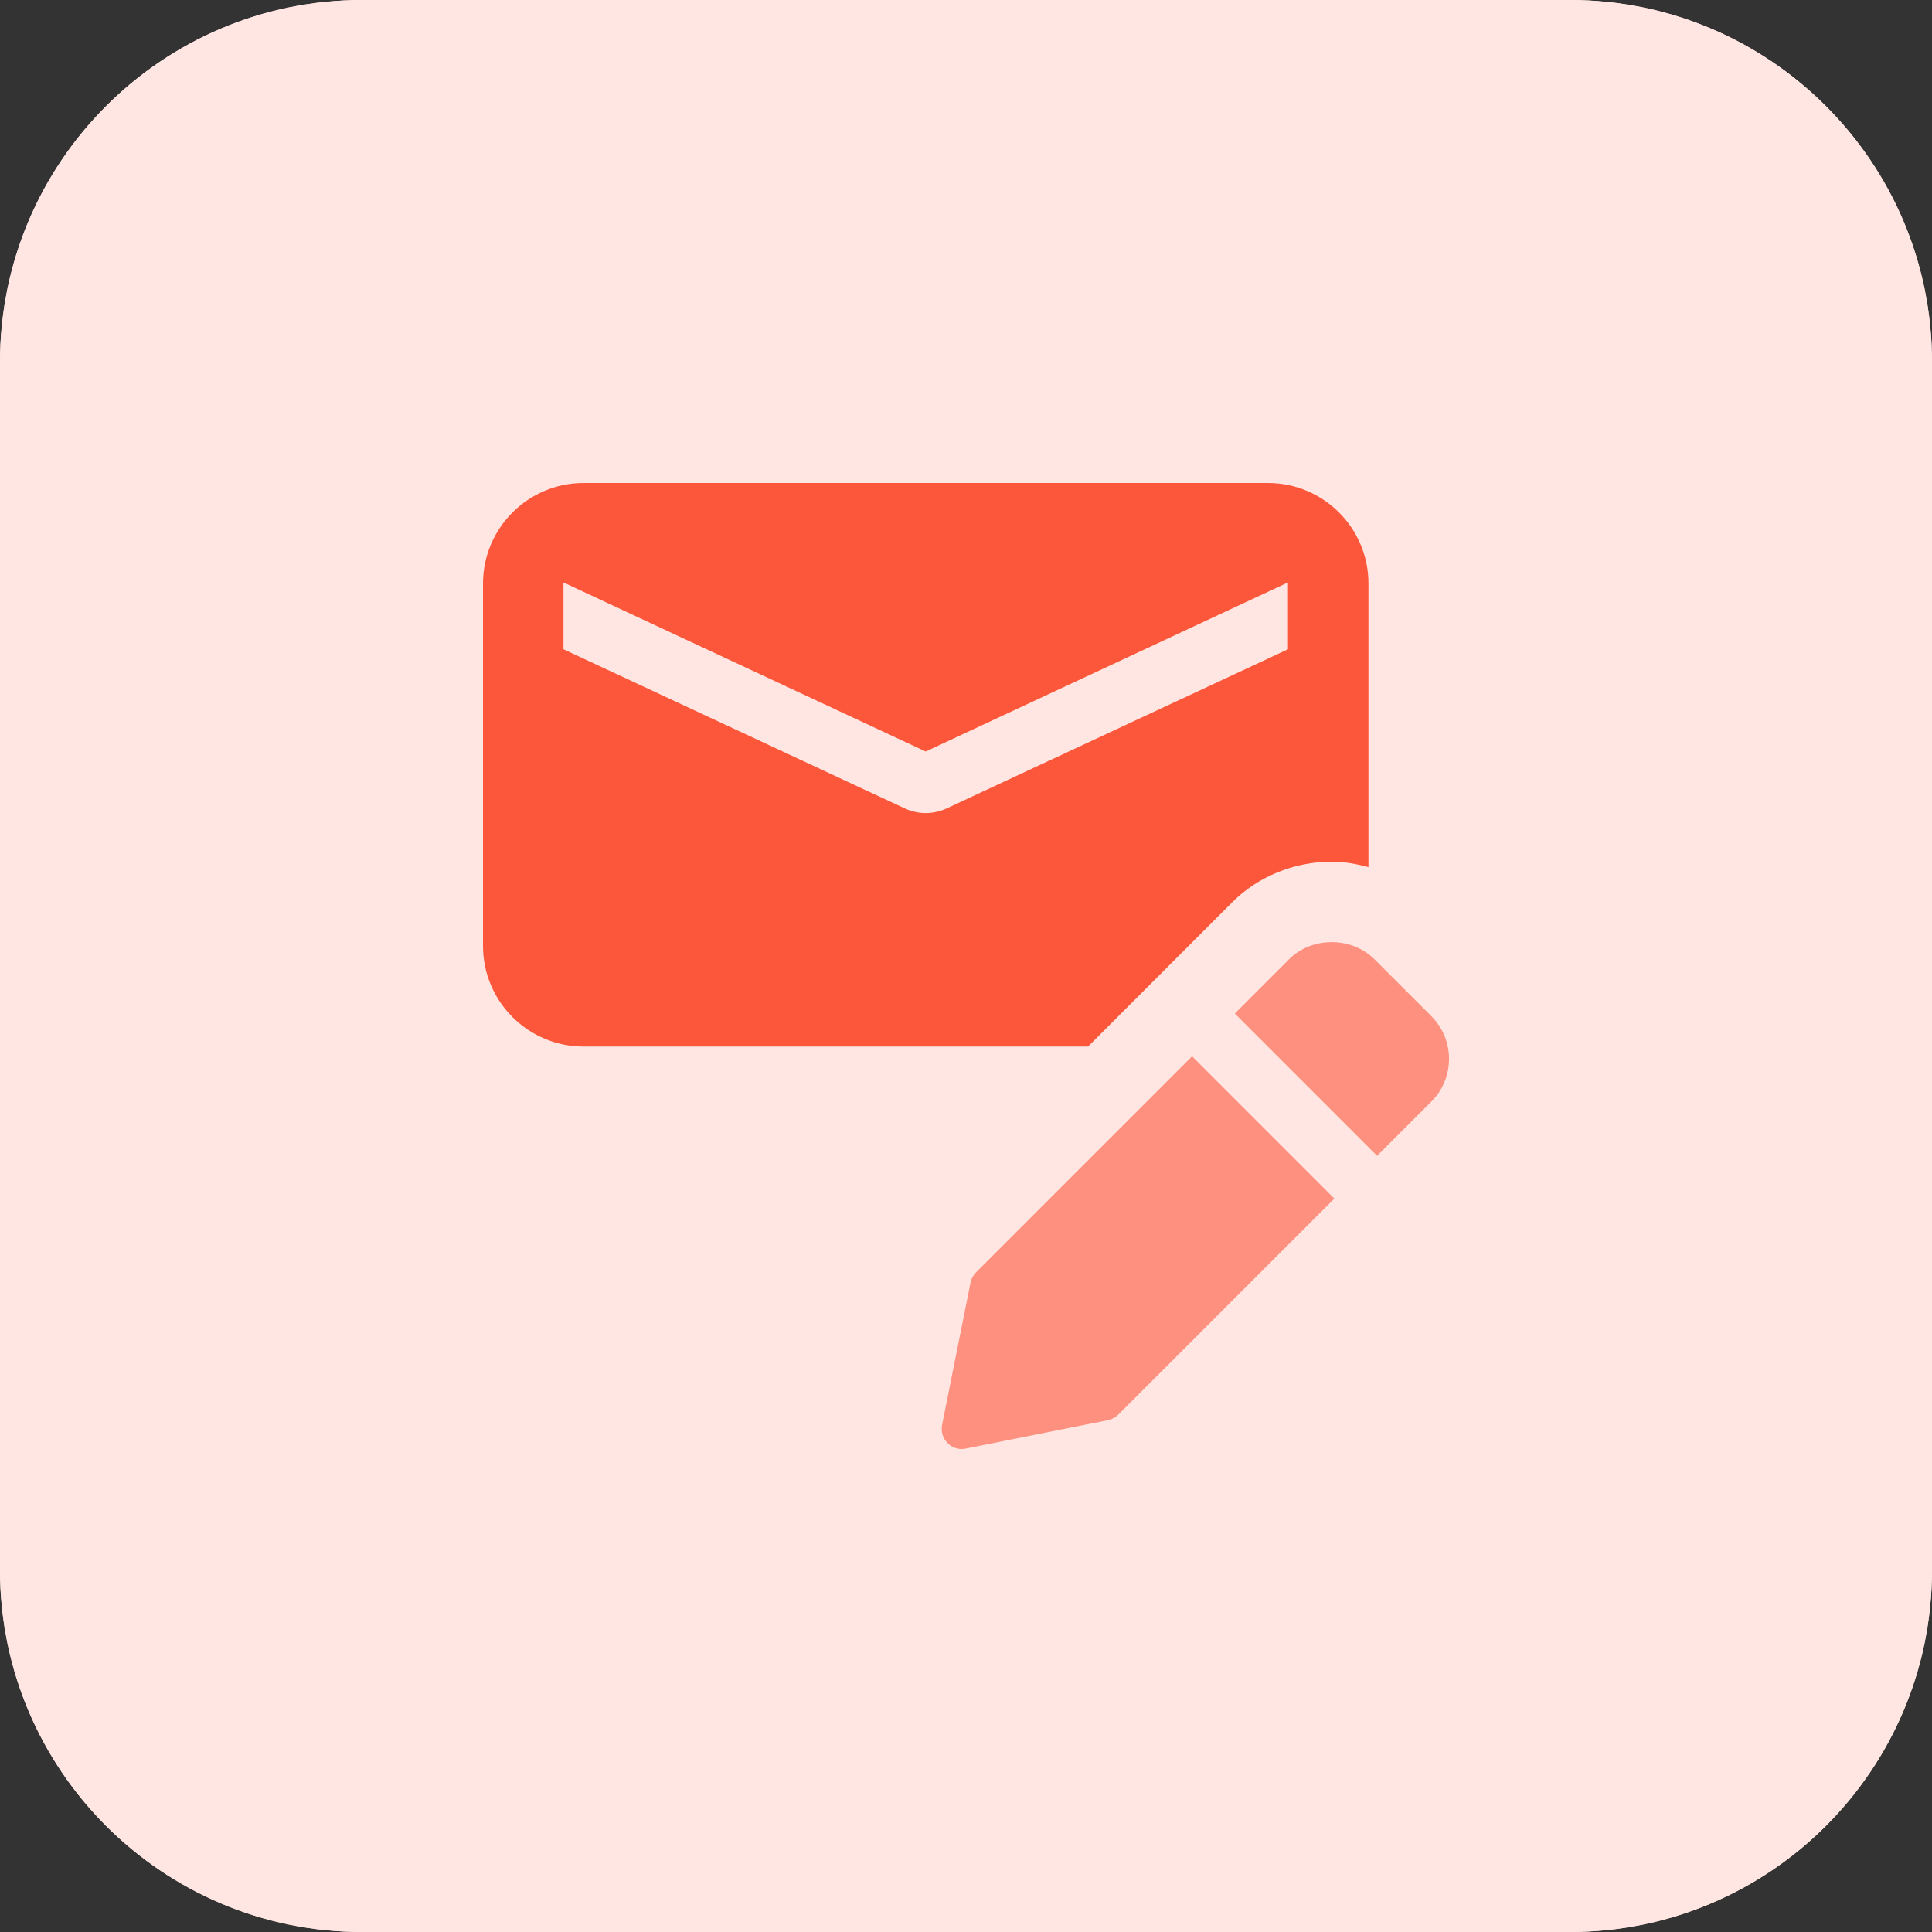
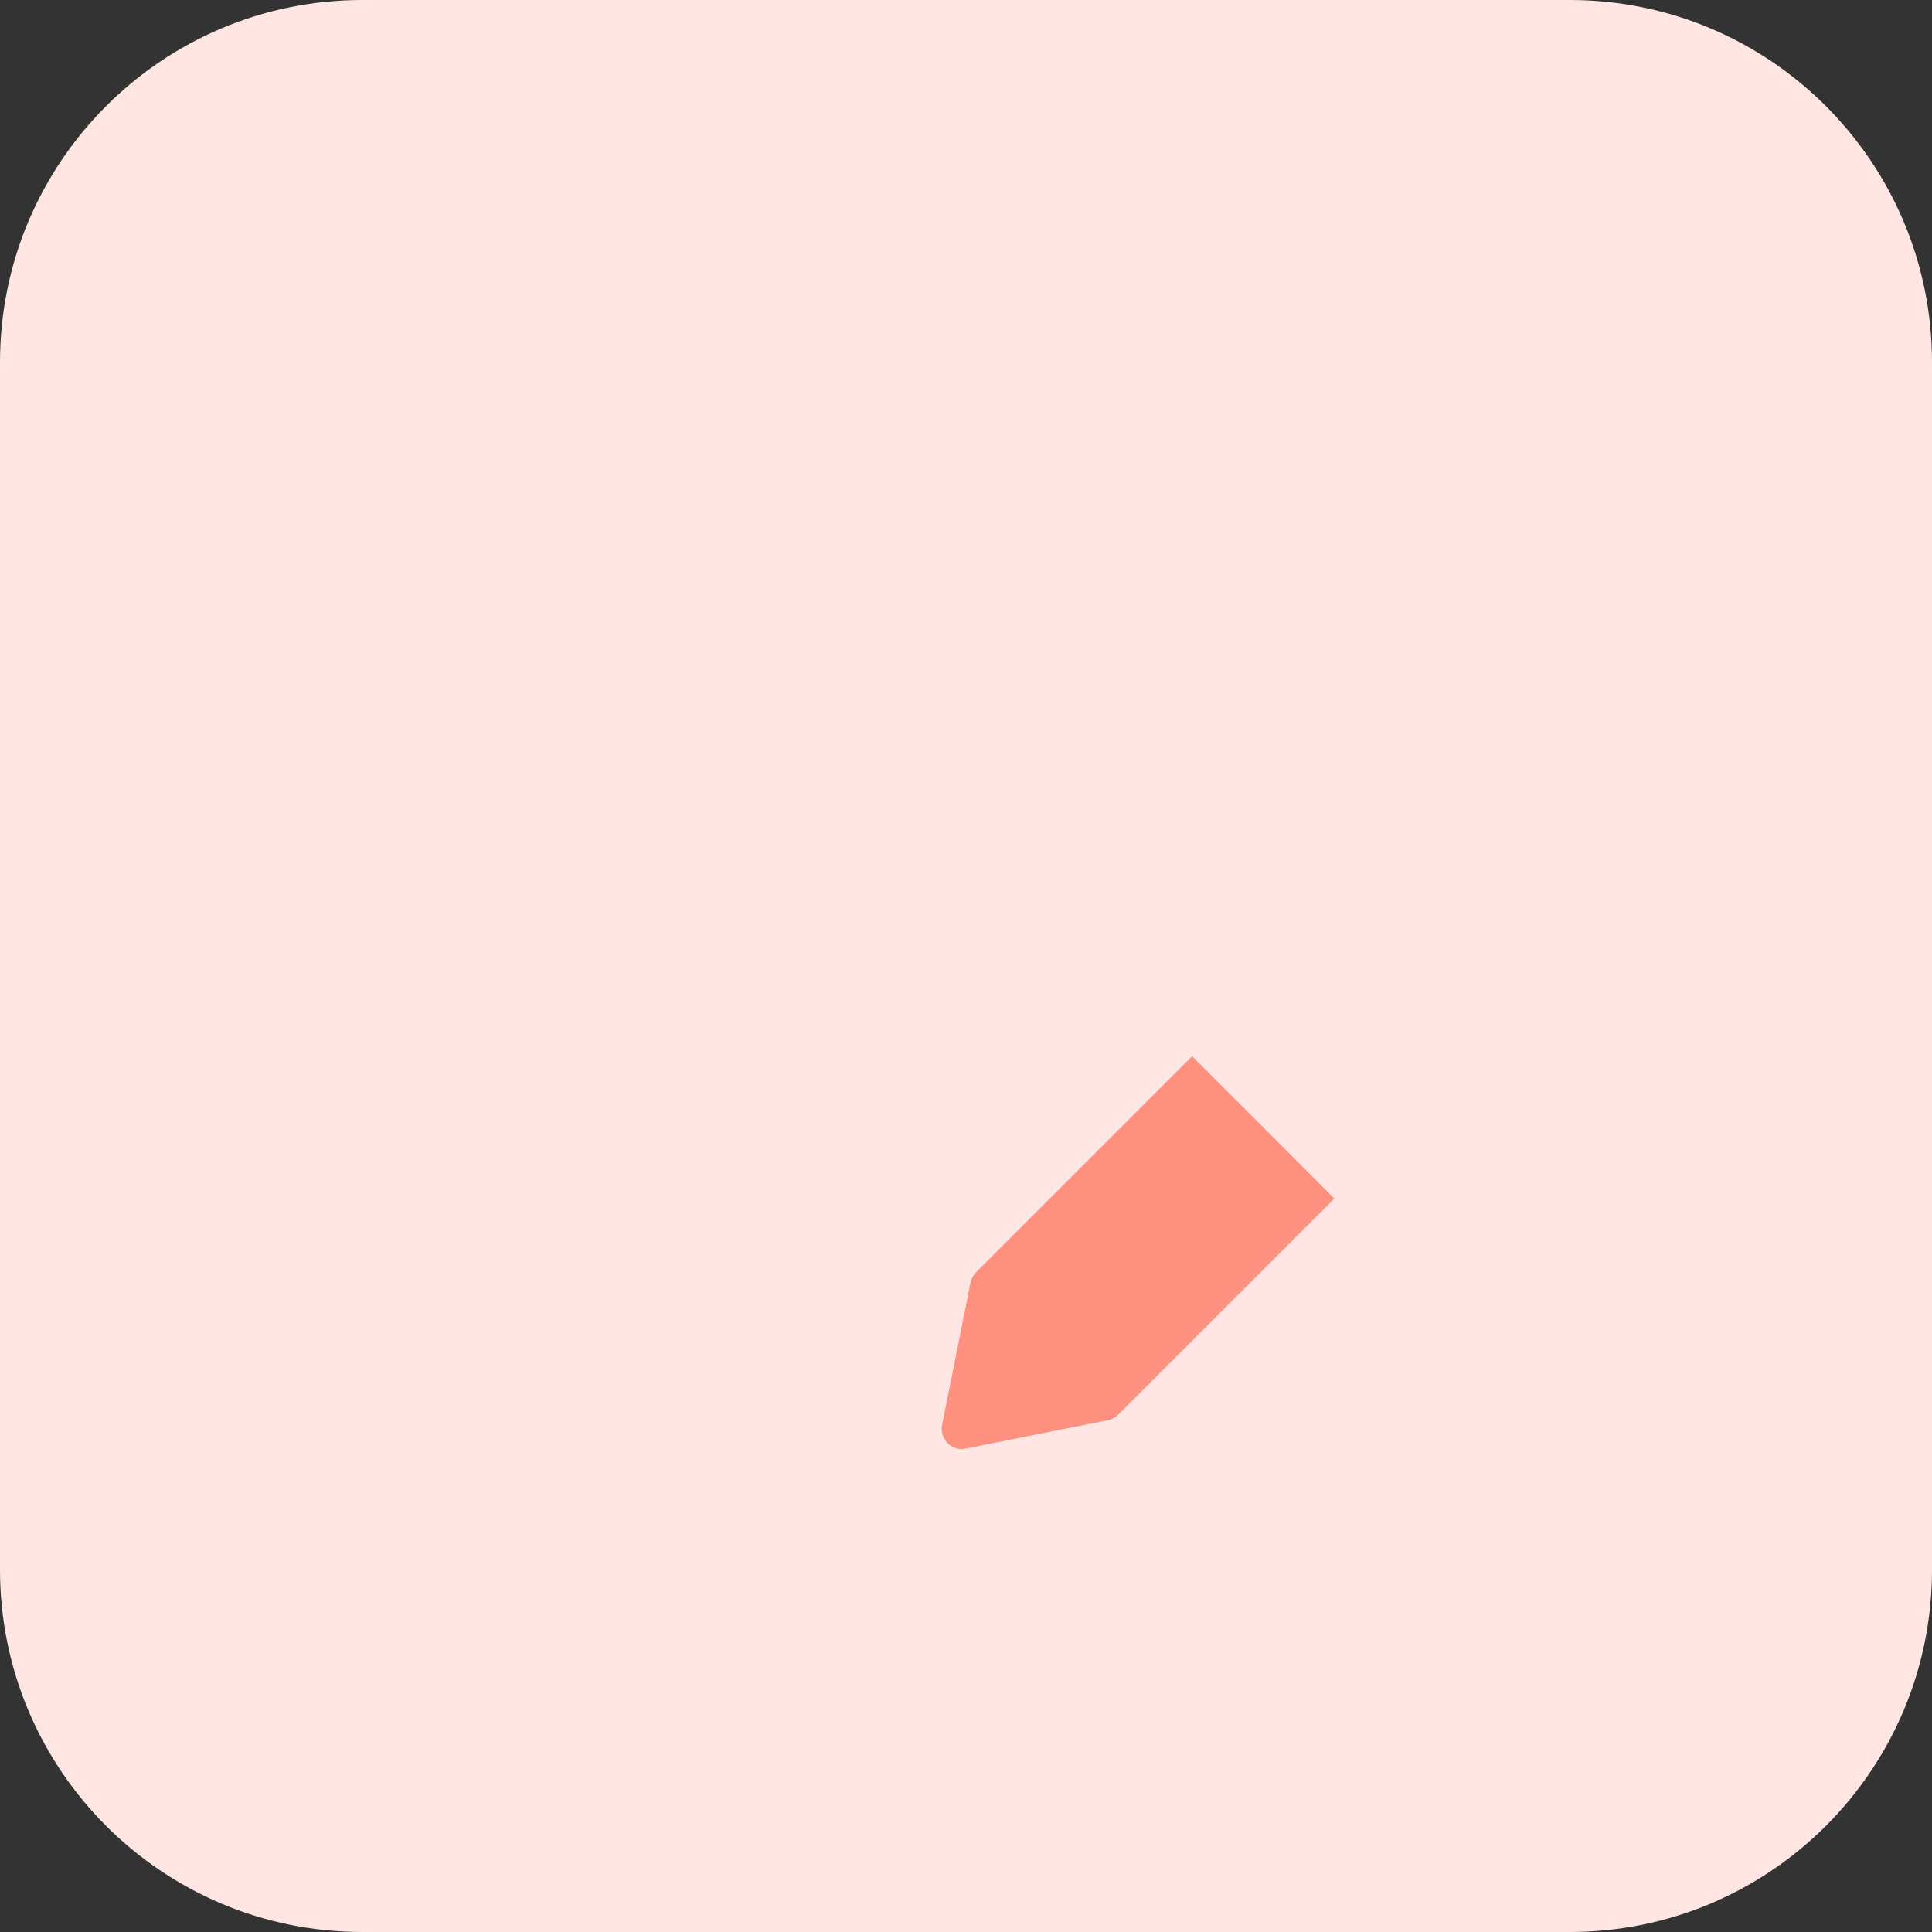
<svg xmlns="http://www.w3.org/2000/svg" viewBox="0 0 32 32">
  <rect x="0" y="0" width="32" height="32" fill="#333333" stroke="none" />
  <path d="m26 32h-20c-3.314 0-6-2.686-6-6v-20c0-3.314 2.686-6 6-6h20c3.314 0 6 2.686 6 6v20c0 3.314-2.686 6-6 6z" fill="#ffe6e2" />
-   <path d="m26 32h-20c-3.314 0-6-2.686-6-6v-20c0-3.314 2.686-6 6-6h20c3.314 0 6 2.686 6 6v20c0 3.314-2.686 6-6 6z" fill="#ffe6e2" />
-   <path d="m20.408 14.946c.426-.428 1.028-.674 1.649-.674.208 0 .411.037.609.09v-4.695c.001-.921-.745-1.667-1.666-1.667h-11.333c-.921 0-1.667.746-1.667 1.667v6c0 .92.746 1.667 1.667 1.667h8.354zm-5.428-1.559-5.647-2.633v-1.107l6 2.8 6-2.8v1.107l-5.647 2.633c-.113.053-.233.08-.353.08s-.24-.027-.353-.08z" fill="#fc573b" />
  <g fill="#fd907e">
    <path d="m19.745 17.495-3.579 3.579c-.047.047-.078.106-.091.17l-.471 2.357c-.022.109.012.222.091.301.062.064.147.098.235.098.022 0 .044-.002.065-.007l2.357-.471c.064-.013.124-.045.17-.091l3.579-3.579z" />
-     <path d="m23.708 16.831-.943-.943c-.378-.378-1.037-.378-1.414 0l-.899.899 2.357 2.357.899-.899c.39-.39.39-1.024 0-1.414z" />
  </g>
</svg>